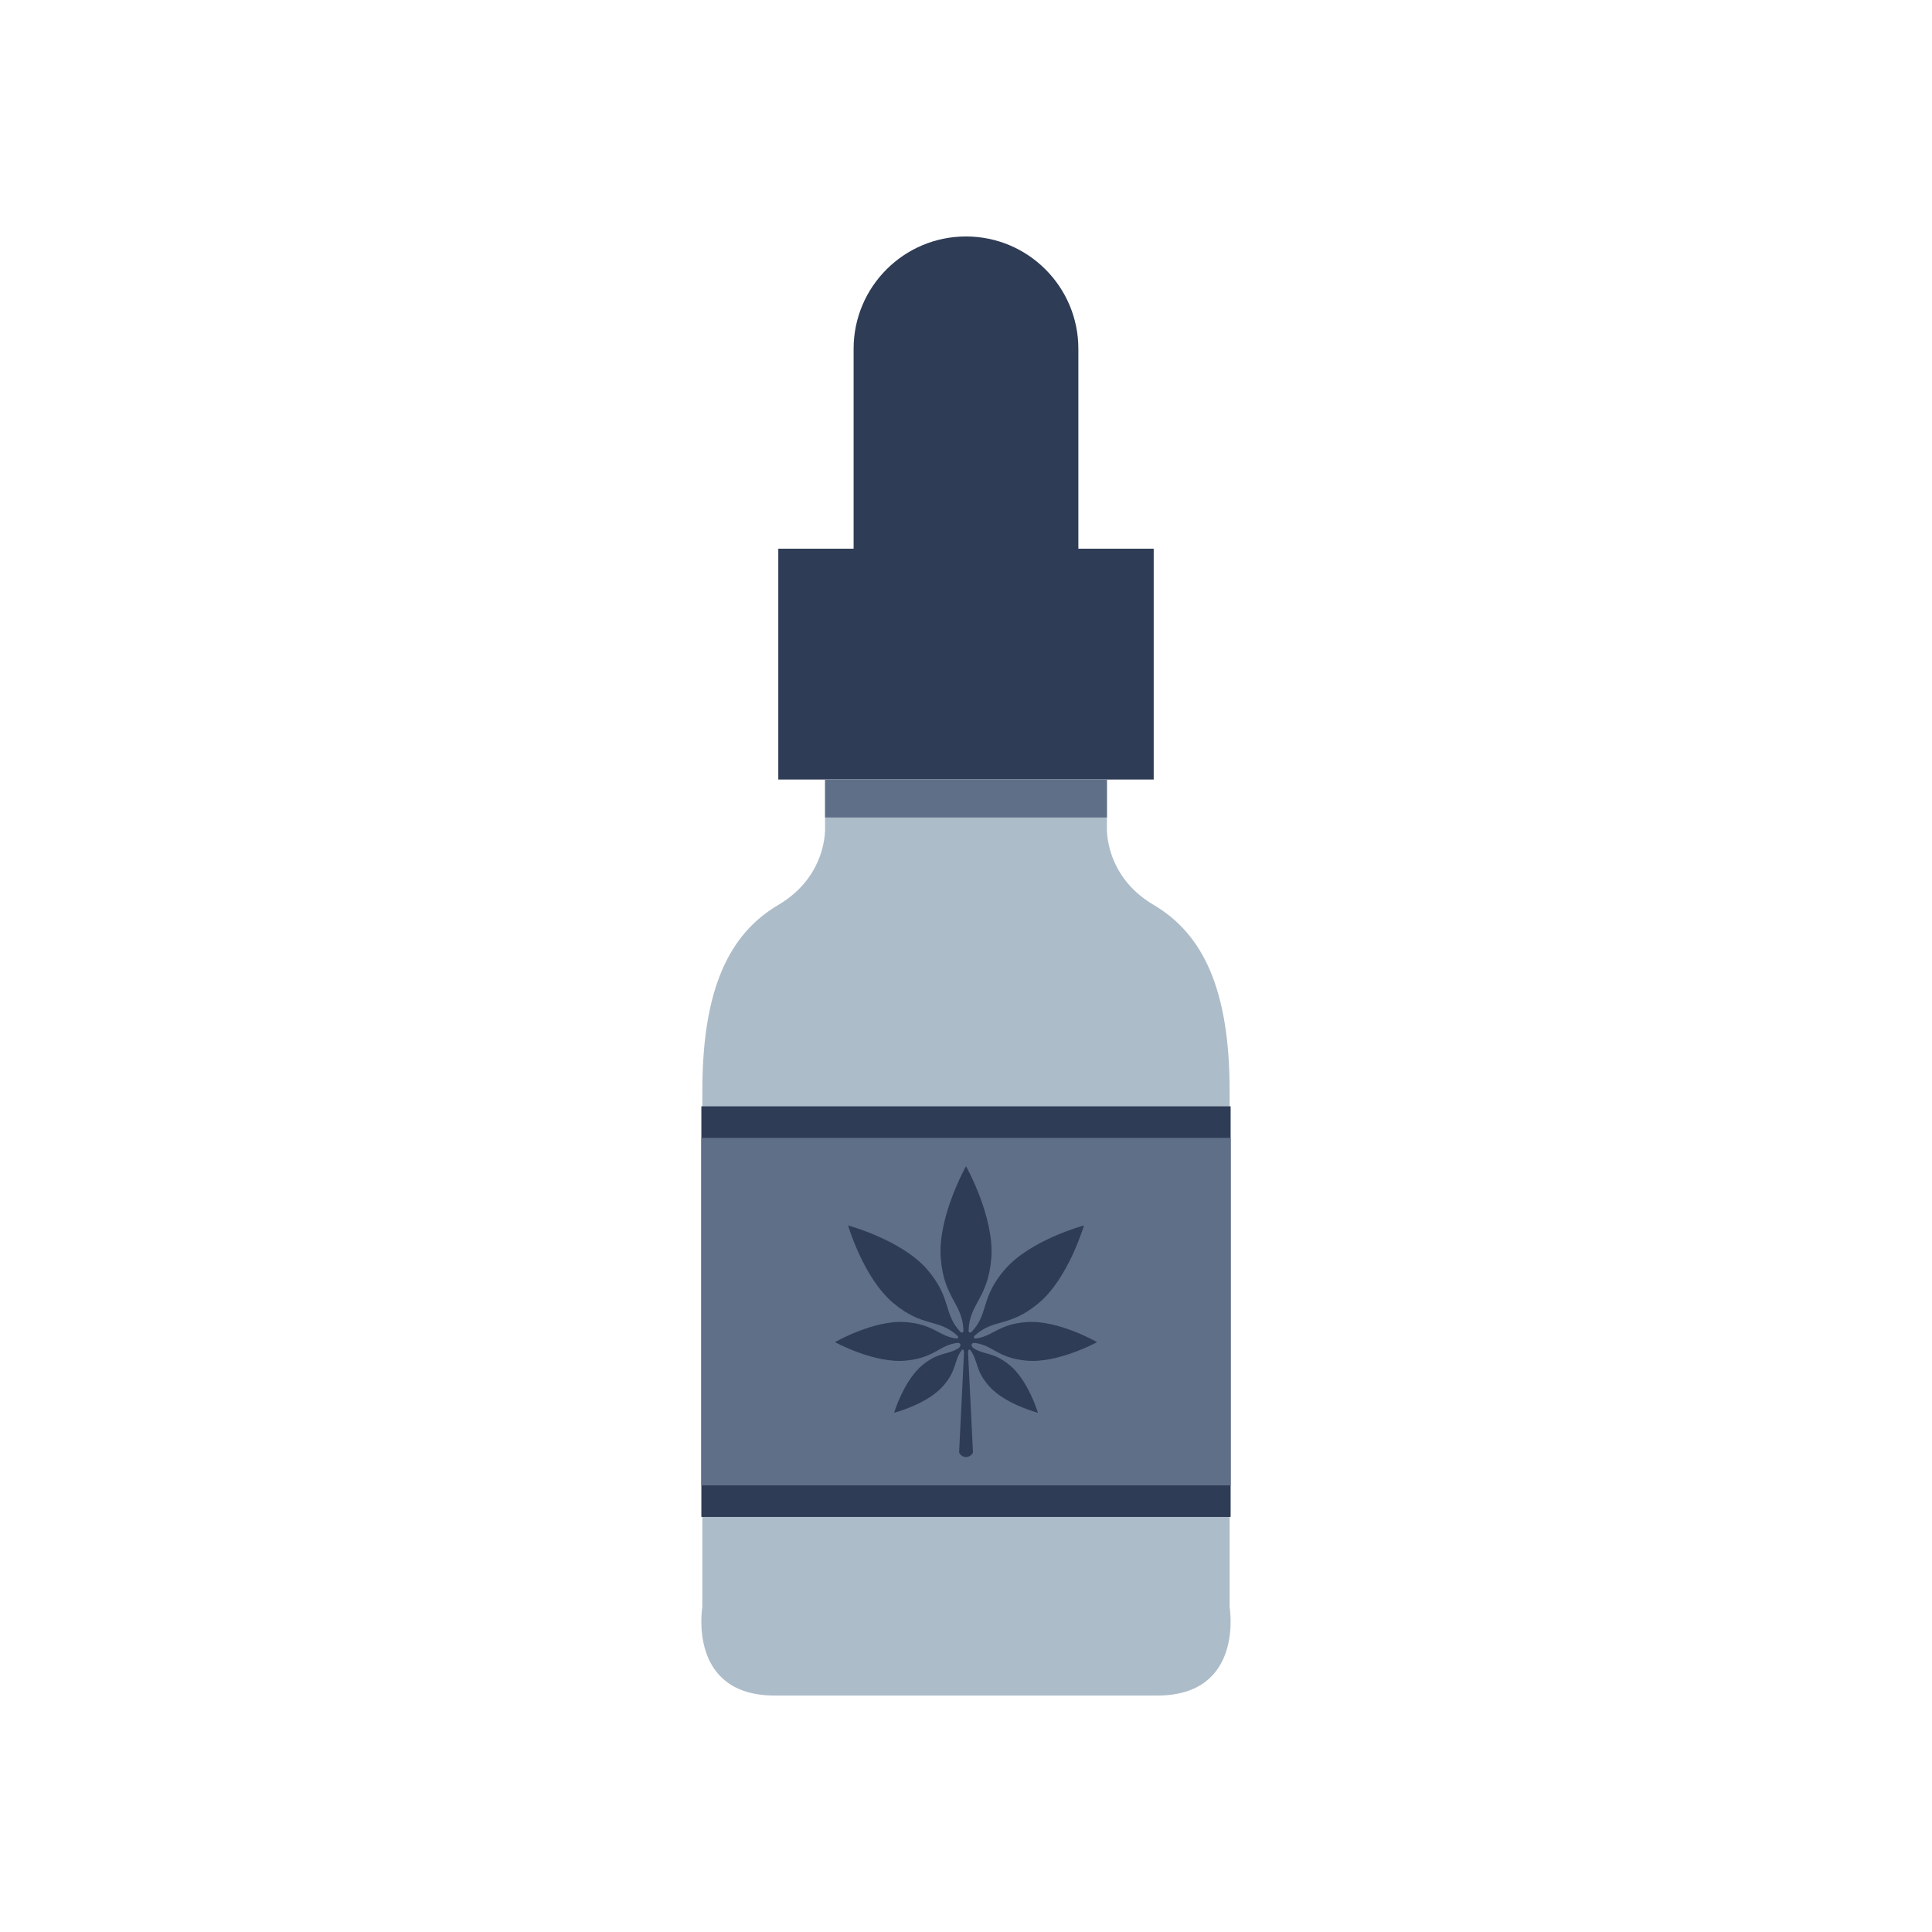
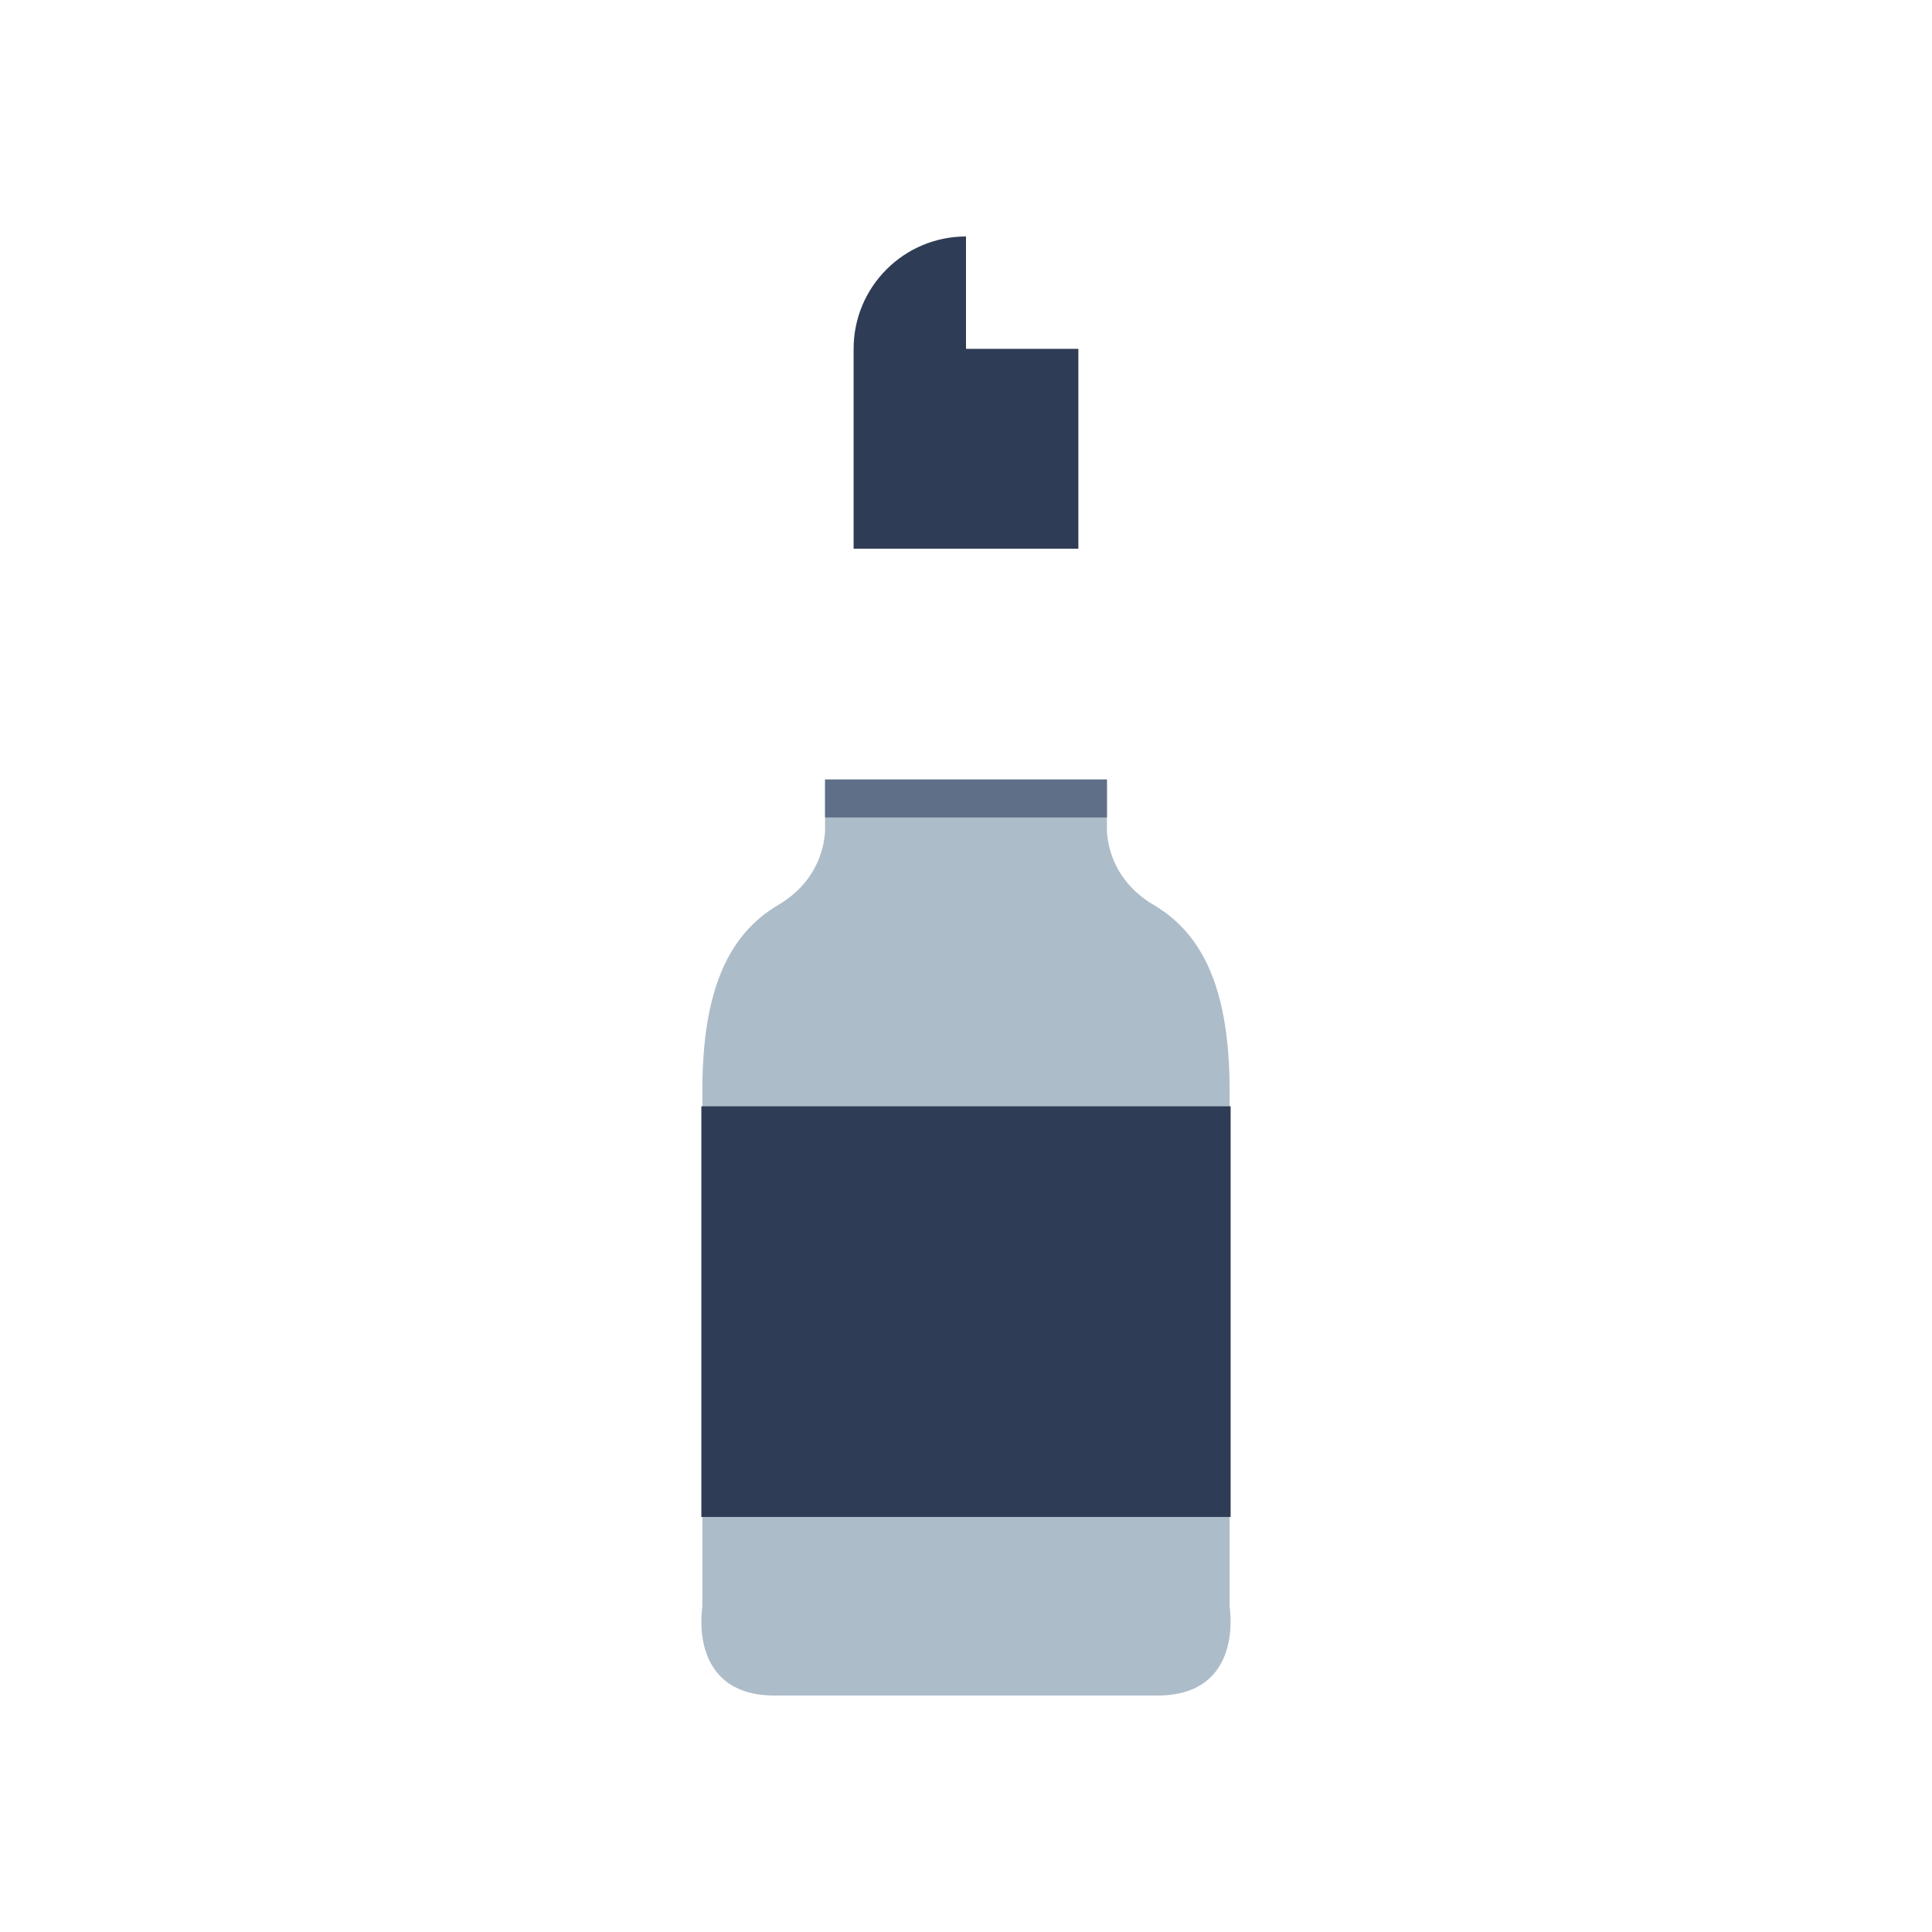
<svg xmlns="http://www.w3.org/2000/svg" width="150" height="150" viewBox="0 0 150 150" fill="none">
-   <path d="M89.573 42.6H60.427V60.521H89.573V42.6Z" fill="#2F3C55" />
-   <path d="M75 18.359C70.181 18.359 66.274 22.265 66.274 27.084V42.6H83.724V27.084C83.724 22.265 79.817 18.359 74.998 18.359H75Z" fill="#2F3C55" />
+   <path d="M75 18.359C70.181 18.359 66.274 22.265 66.274 27.084V42.6H83.724V27.084H75Z" fill="#2F3C55" />
  <path d="M95.468 124.756V84.692C95.468 76.84 93.416 72.524 89.573 70.26C85.729 67.996 85.941 64.247 85.941 64.247V60.521H64.057V64.247C64.057 64.247 64.269 67.996 60.425 70.26C56.581 72.524 54.53 76.839 54.53 84.692V124.756C54.53 124.756 53.352 131.641 60.142 131.641H89.854C96.645 131.641 95.466 124.756 95.466 124.756H95.468Z" fill="#ADBCC9" />
  <path d="M85.943 60.521H64.059V63.469H85.943V60.521Z" fill="#606F88" />
  <path d="M95.546 85.895H54.453V117.776H95.546V85.895Z" fill="#2F3C55" />
-   <path d="M95.546 88.347H54.453V115.324H95.546V88.347Z" fill="#606F88" />
  <path d="M78.373 105.976C77.067 104.909 76.344 105.219 75.523 104.625C75.275 104.315 75.616 104.259 75.616 104.259C77.068 104.403 77.397 105.427 79.689 105.64C82.135 105.868 85.176 104.204 85.176 104.204C85.176 104.204 82.173 102.472 79.724 102.644C77.464 102.803 77.085 103.789 75.689 103.927C75.547 103.84 75.641 103.733 75.657 103.716C77.139 102.341 78.329 103.095 80.62 101.193C82.956 99.256 84.159 95.144 84.159 95.144C84.159 95.144 80.021 96.253 78.031 98.545C76.083 100.787 76.801 101.993 75.405 103.439C75.217 103.516 75.2 103.365 75.2 103.316C75.261 101.187 76.707 100.839 76.963 97.703C77.224 94.5 75.003 90.545 75.001 90.544C75.001 90.544 72.779 94.5 73.04 97.703C73.296 100.839 74.743 101.187 74.803 103.316C74.803 103.365 74.785 103.516 74.597 103.439C73.203 101.993 73.92 100.787 71.972 98.545C69.981 96.255 65.844 95.144 65.844 95.144C65.844 95.144 67.048 99.256 69.383 101.193C71.673 103.093 72.863 102.341 74.345 103.716C74.361 103.732 74.456 103.84 74.313 103.927C72.916 103.789 72.537 102.803 70.279 102.644C67.829 102.472 64.827 104.204 64.827 104.204C64.827 104.204 67.868 105.868 70.313 105.64C72.605 105.427 72.935 104.401 74.387 104.257C74.387 104.257 74.728 104.313 74.48 104.624C73.657 105.217 72.935 104.908 71.629 105.975C70.179 107.159 69.416 109.689 69.416 109.689C69.416 109.689 71.975 109.025 73.213 107.621C74.341 106.343 74.041 105.607 74.693 104.797C74.701 104.792 74.843 104.685 74.843 105.04L74.463 112.775C74.463 112.775 74.616 113.124 75.003 113.124C75.389 113.124 75.543 112.775 75.543 112.775L75.163 105.04C75.163 104.685 75.304 104.792 75.312 104.797C75.964 105.607 75.664 106.343 76.792 107.621C78.031 109.025 80.589 109.689 80.589 109.689C80.589 109.689 79.827 107.159 78.376 105.975L78.373 105.976Z" fill="#2F3C55" />
</svg>